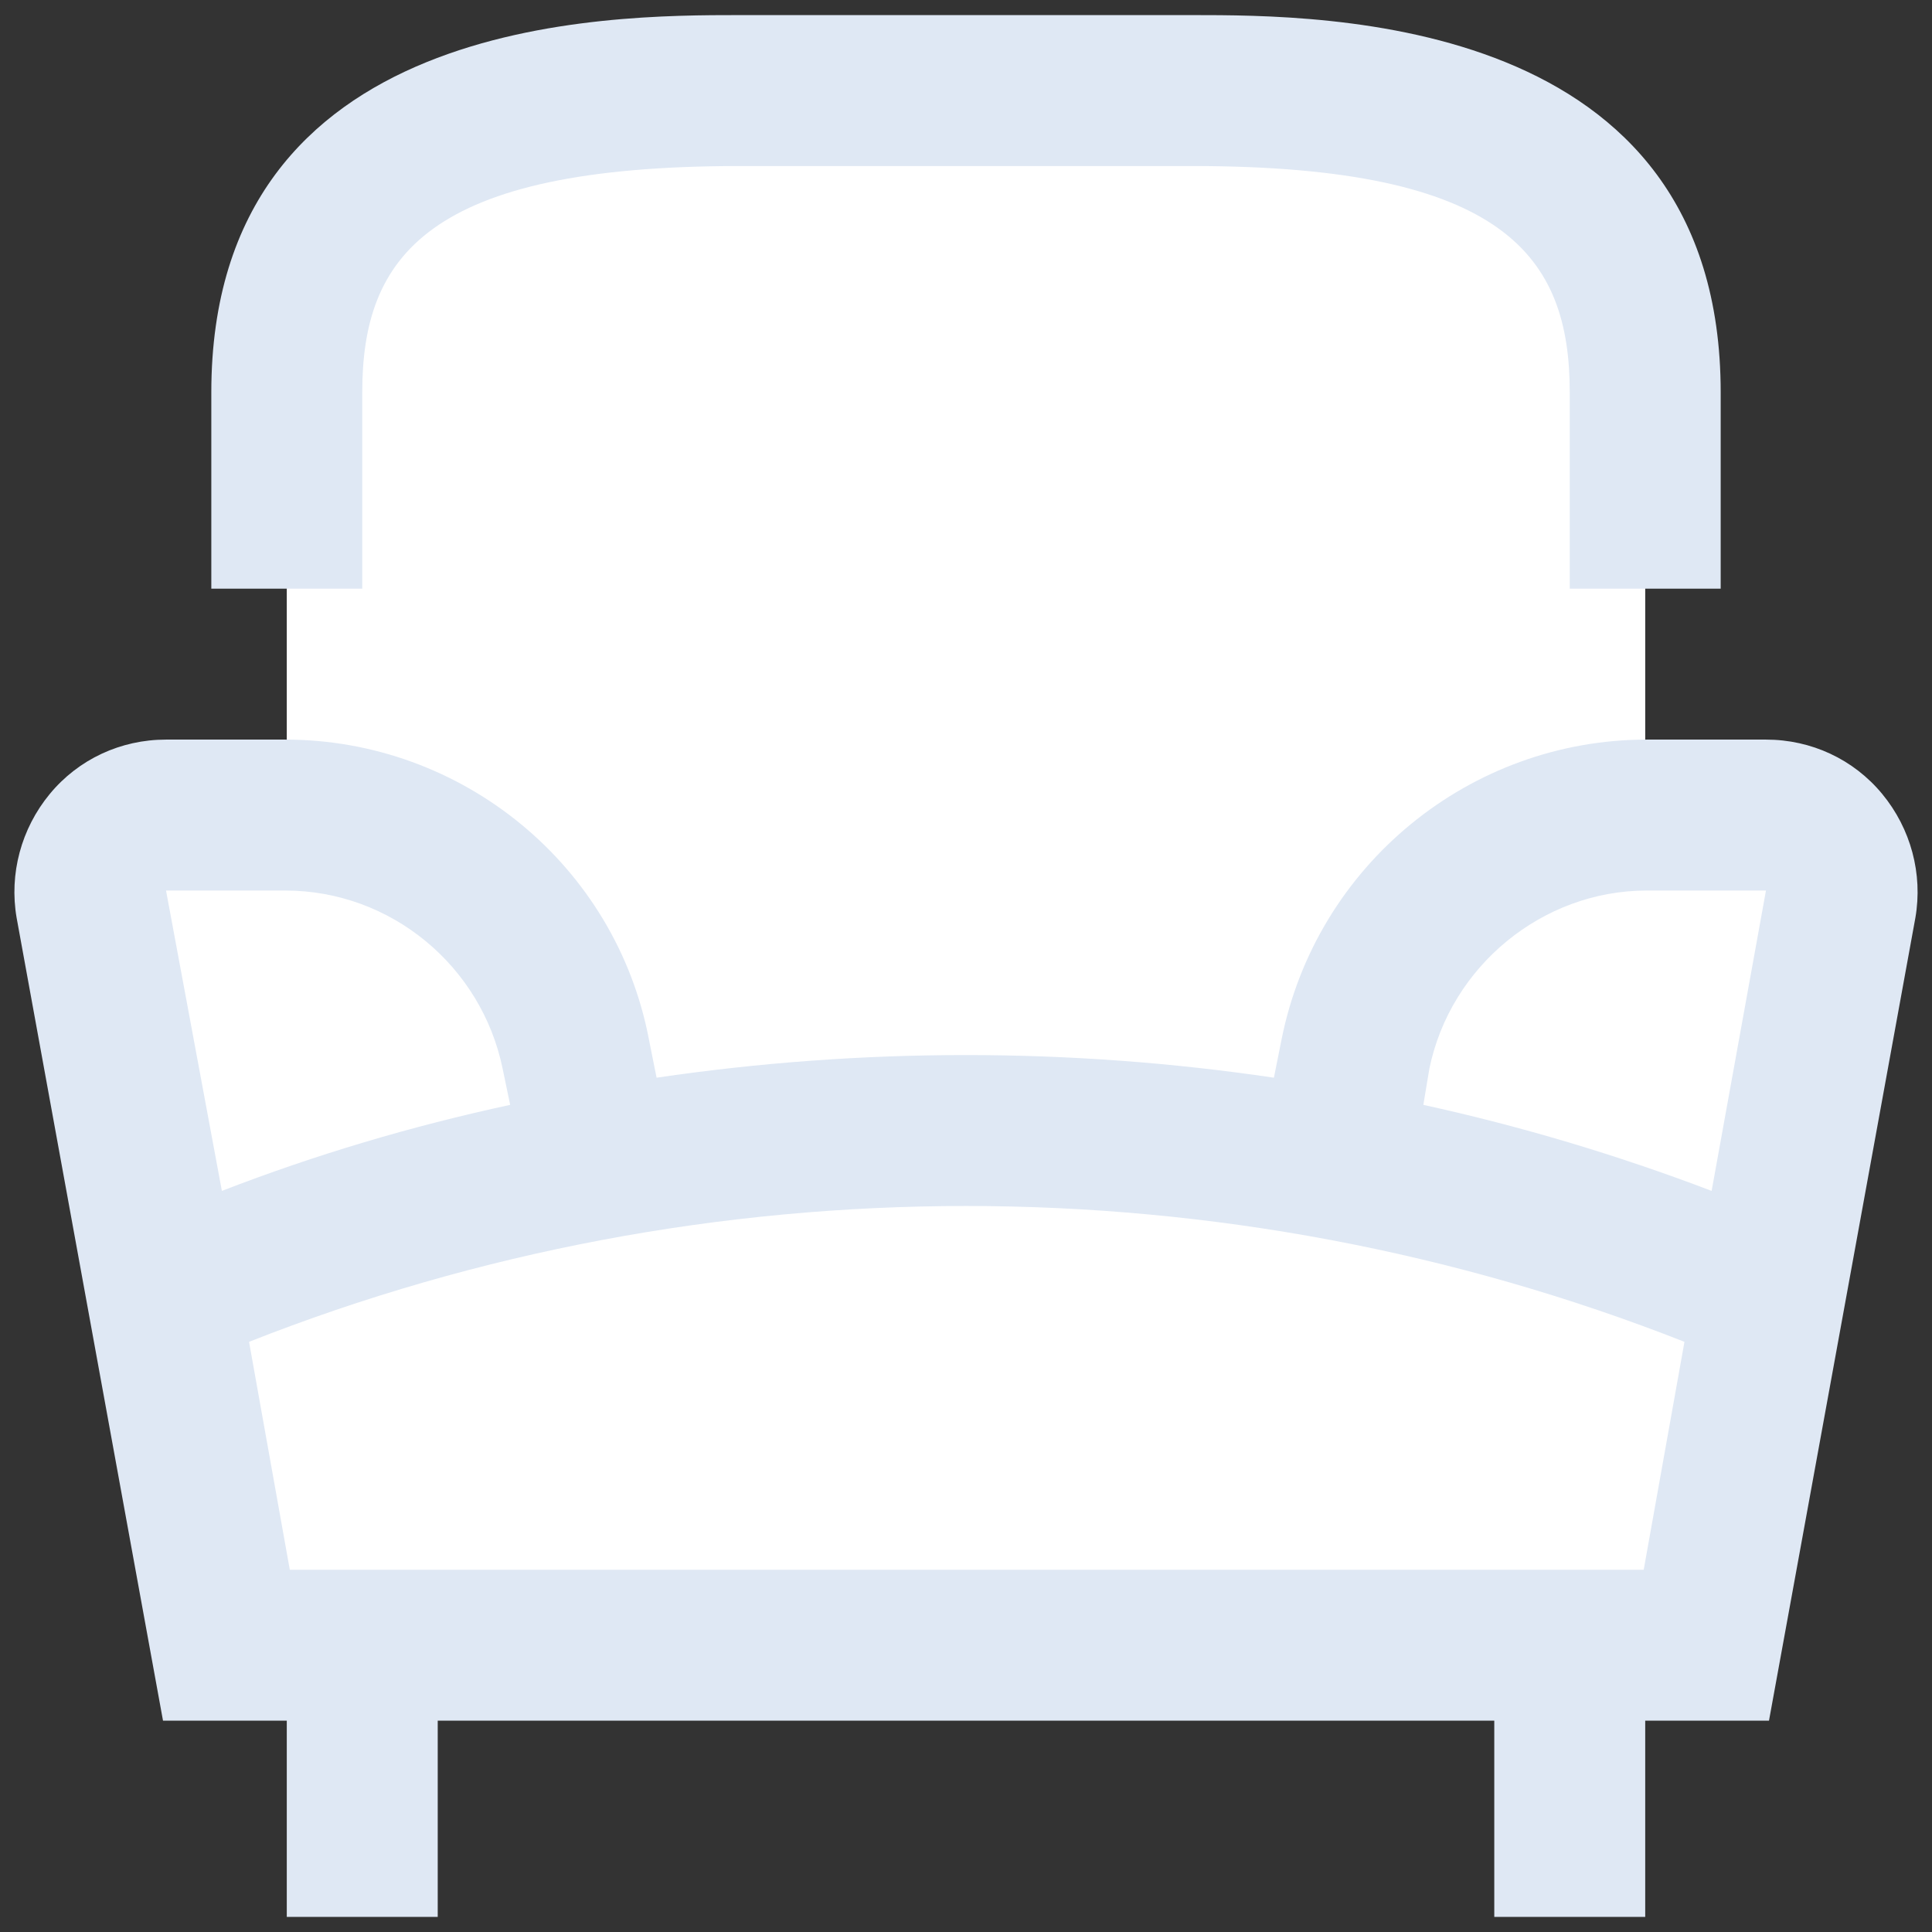
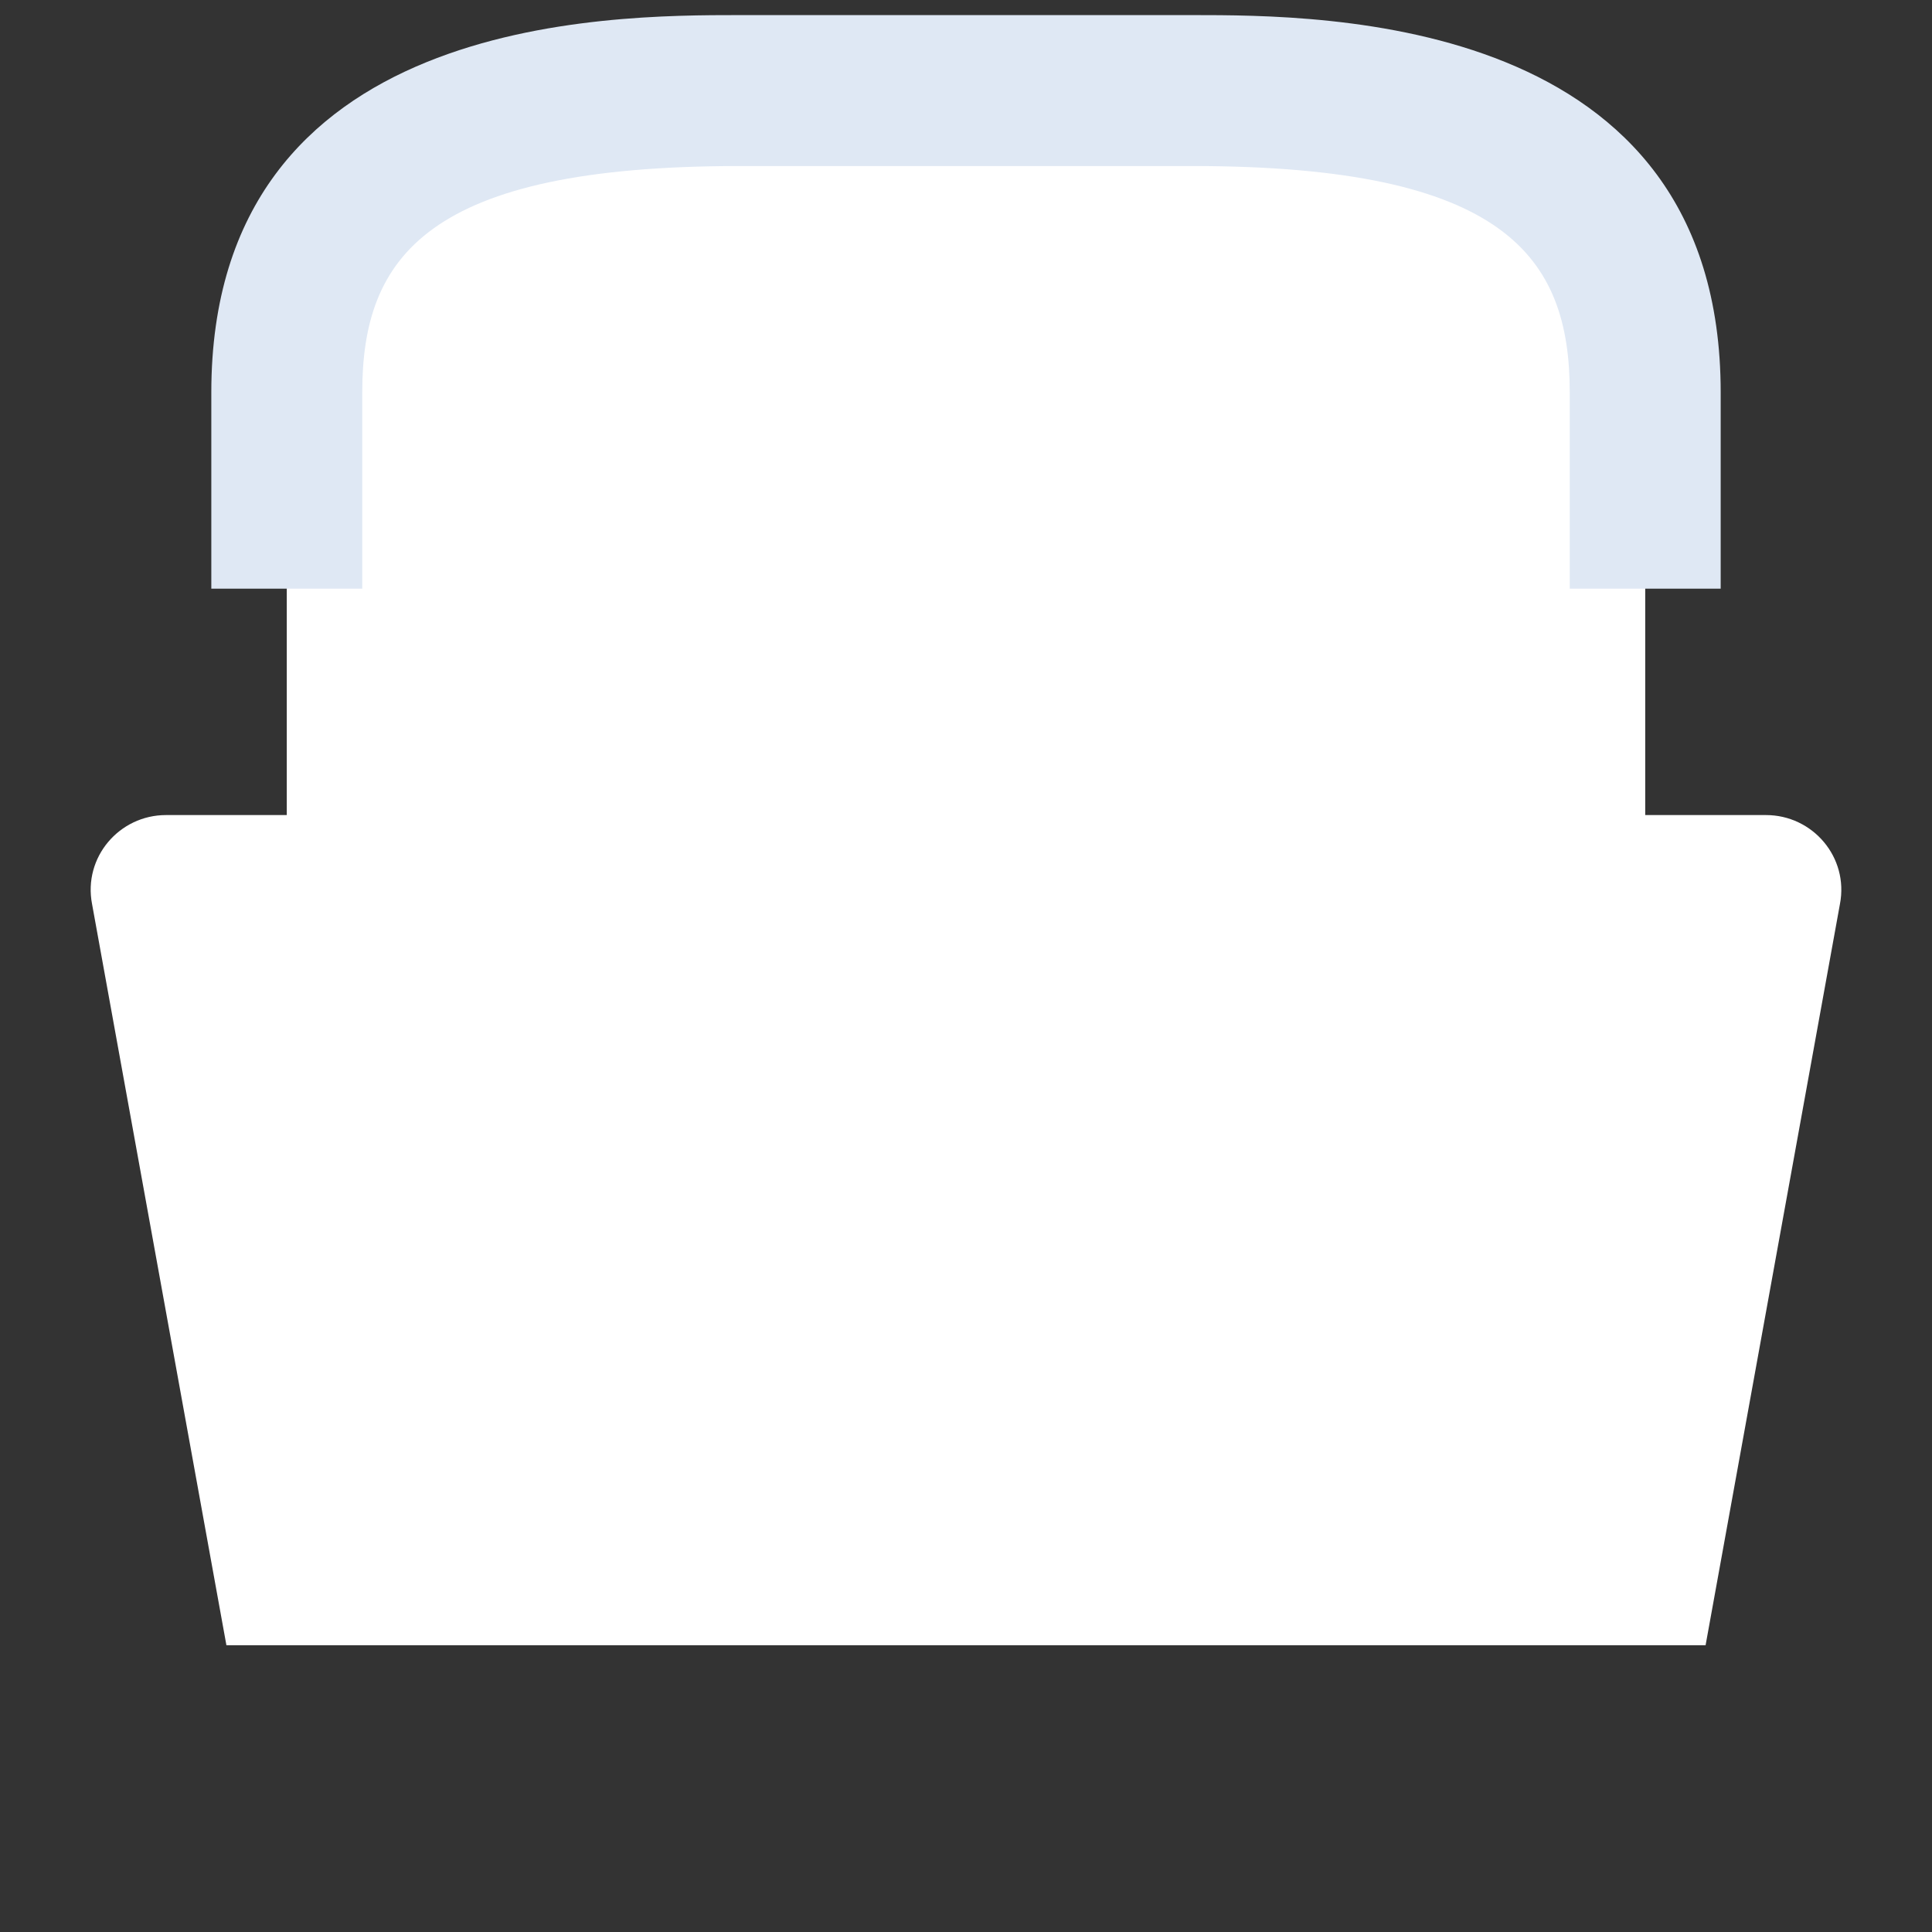
<svg xmlns="http://www.w3.org/2000/svg" id="Layer_1" viewBox="0 0 128 128">
  <rect x="0" y="0" width="128" height="128" fill="#333333" stroke="none" />
  <path d="m117 54h-7.9-.1v-28c0-16.6-13.4-20-30-20h-30c-16.6 0-30 3.4-30 20v28h-.1-7.9c-3.1 0-5.5 2.8-4.9 5.9l8.9 49.1h98l8.9-49.1c.6-3.1-1.8-5.9-4.9-5.9z" fill="#fff" />
  <g>
    <g fill="#dfe8f4">
      <path d="m114 39v-13c0-25-26.3-25-35-25h-30c-8.7 0-35 0-35 25v13h10v-13c0-9 4.3-15 25-15h30c20.7 0 25 6 25 15v13z" />
-       <path d="m117 49h-7.9c-11.7 0-21.9 8.3-24.2 19.9l-.5 2.5c-13.5-2-27.3-2-40.9 0l-.5-2.5c-2.2-11.6-12.4-19.9-24.1-19.9h-7.9c-3 0-5.8 1.3-7.7 3.6s-2.7 5.3-2.2 8.2l9.7 53.2h8.2v13h10v-13h70v13h10v-13h8.2l9.7-53.2c.5-2.9-.3-5.9-2.2-8.2s-4.7-3.6-7.7-3.6zm-22.3 21.8c1.4-6.8 7.5-11.8 14.4-11.8h7.9l-3.6 19.9c-6.3-2.4-12.7-4.3-19.1-5.7zm16.9 18.1-2.7 15.1h-89.7l-2.7-15.1c30.4-12 64.6-12 95.1 0zm-92.7-29.9c7 0 13 5 14.4 11.8l.5 2.4c-6.5 1.4-12.9 3.3-19.1 5.7l-3.7-19.9z" />
    </g>
  </g>
</svg>